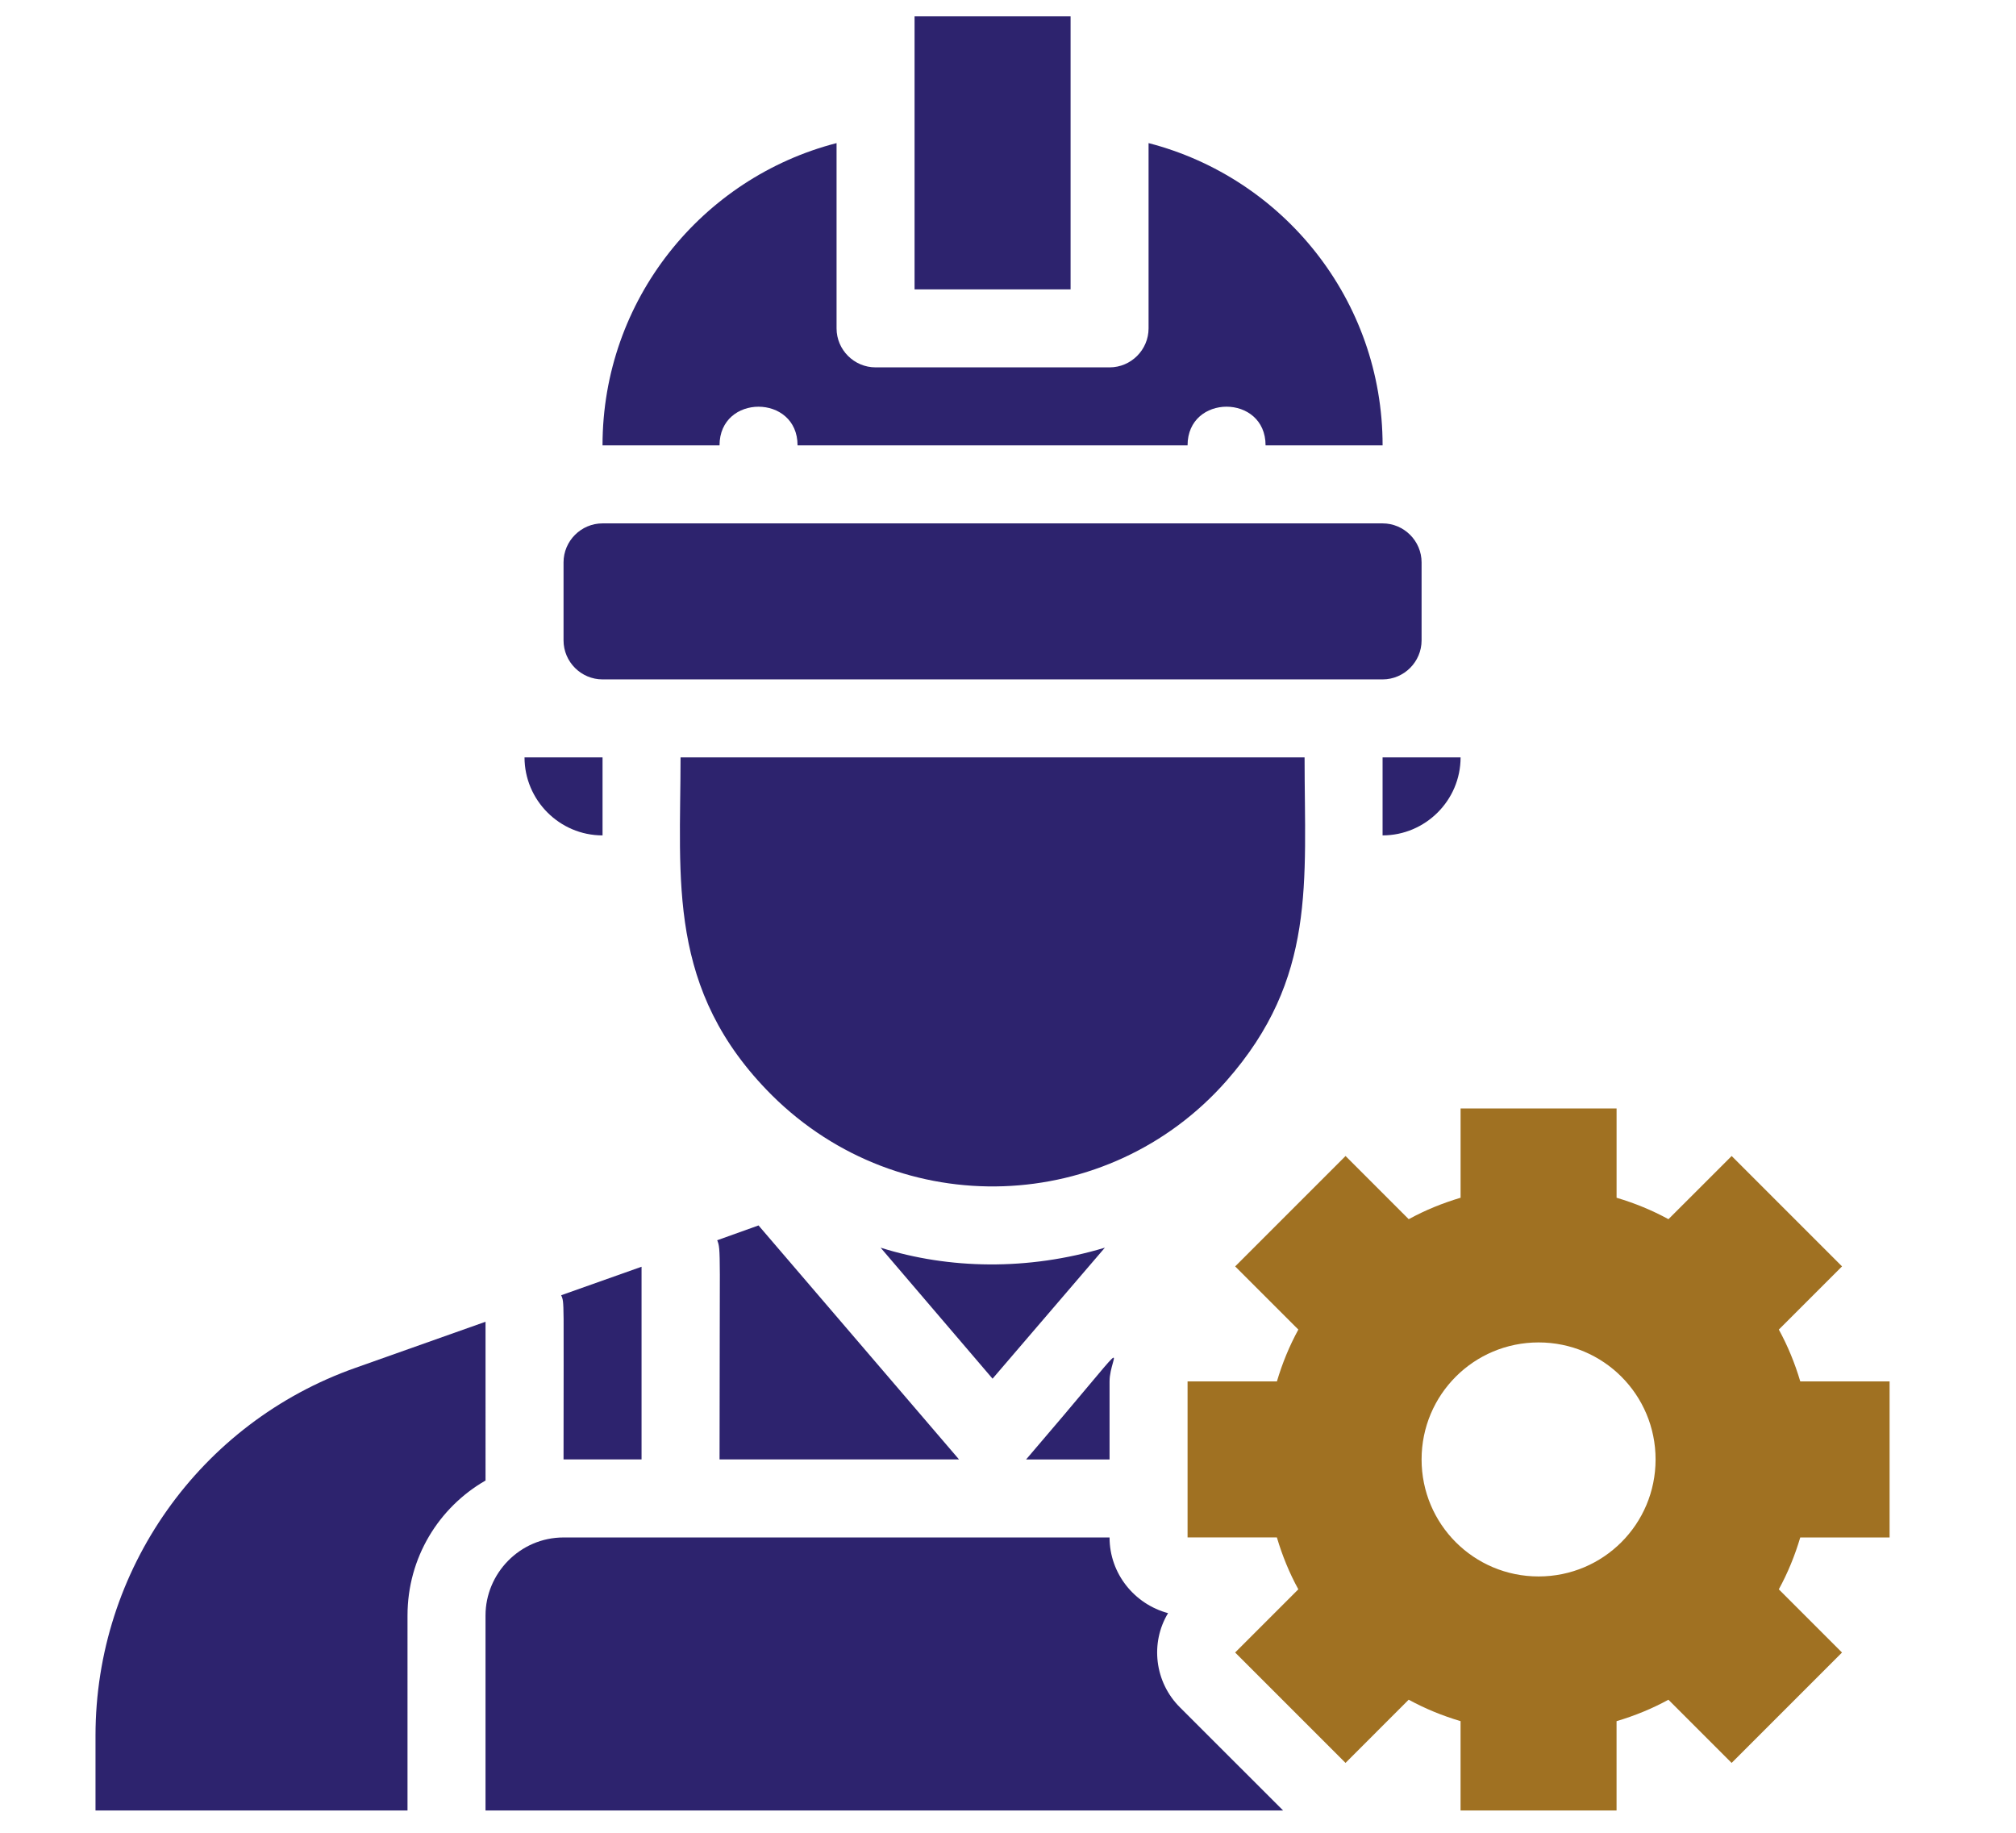
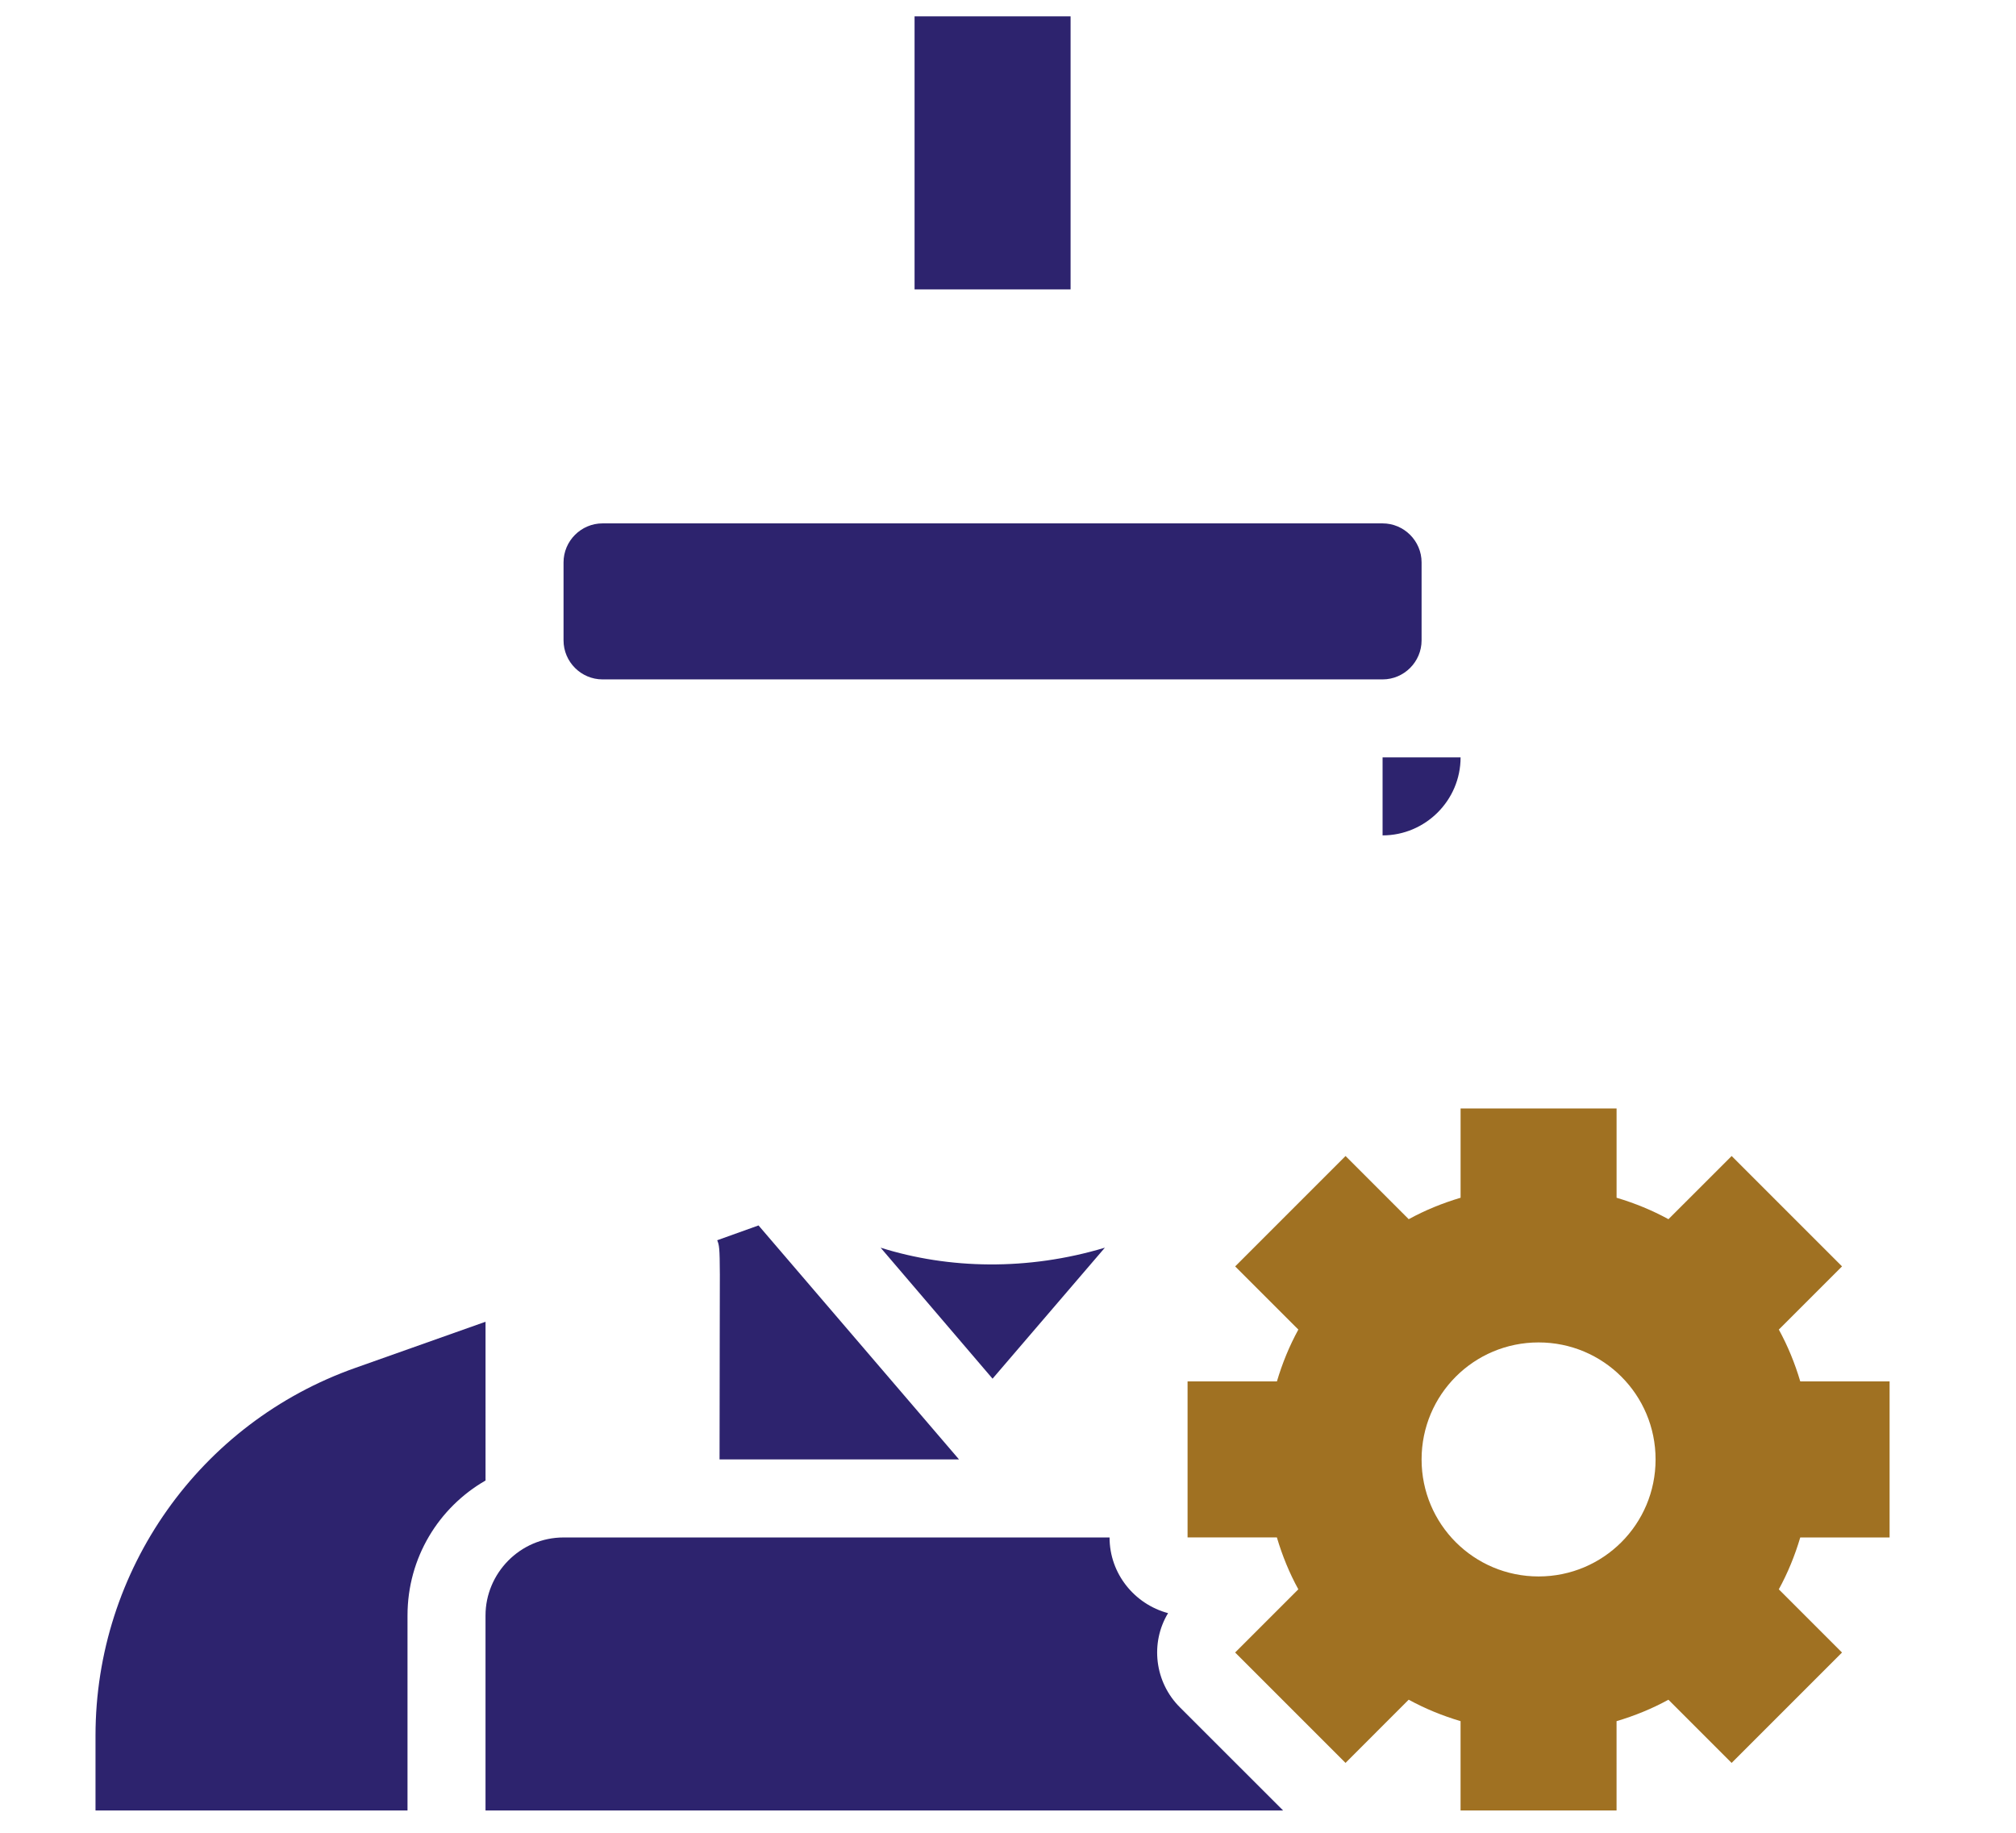
<svg xmlns="http://www.w3.org/2000/svg" version="1.1" baseProfile="tiny" id="Vrstva_1" x="0px" y="0px" width="104.928px" height="95.392px" viewBox="0 0 104.928 95.392" xml:space="preserve">
  <path fill="#2D236E" d="M57.506,64.937c-4.014,1.207-8.124,1.117-11.672,0l5.826,6.818L57.506,64.937z" />
-   <path fill="#2D236E" d="M33.391,75.958V65.929l-4.182,1.483c0.172,0.428,0.122,0.036,0.122,8.546H33.391z" />
  <path fill="#2D236E" d="M49.915,75.958L39.48,63.779l-2.151,0.771c0.204,0.509,0.122,0.452,0.122,11.408H49.915z" />
-   <path fill="#2D236E" d="M57.75,71.899c0-1.451,1.723-3.01-4.344,4.06h4.344V71.899z" />
  <path fill="#2D236E" d="M25.271,68.792l-6.761,2.396c-8.12,2.86-13.539,10.534-13.539,19.142v3.897h16.239V84.079  c0-3.005,1.624-5.622,4.061-7.024V68.792z" />
  <path fill="#2D236E" d="M60.795,83.958c-1.747-0.468-3.045-2.053-3.045-3.939H29.331c-2.27,0-4.061,1.871-4.061,4.061v10.149h41.514  l-5.361-5.358C60.085,87.549,59.861,85.5,60.795,83.958" />
-   <path fill="#2D236E" d="M63.84,56.248C68.534,50.909,67.9,45.93,67.9,39.419H35.421c0,6.381-0.74,12.093,4.75,17.579  C46.882,63.664,57.703,63.226,63.84,56.248" />
  <path fill="#2D236E" d="M71.96,43.479c2.22,0,4.06-1.813,4.06-4.06h-4.06V43.479z" />
-   <path fill="#2D236E" d="M31.361,43.479v-4.06h-4.061C27.301,41.639,29.115,43.479,31.361,43.479" />
  <path fill="#2D236E" d="M31.361,35.36H71.96c1.116,0,2.03-0.914,2.03-2.03v-4.06c0-1.116-0.914-2.03-2.03-2.03H31.361  c-1.116,0-2.03,0.914-2.03,2.03v4.06C29.331,34.446,30.245,35.36,31.361,35.36" />
-   <path fill="#2D236E" d="M41.511,23.18H61.81c0-2.686,4.06-2.682,4.06,0h6.091c0-7.572-5.177-13.925-12.181-15.732v9.643  c0,1.116-0.913,2.029-2.028,2.029H45.57c-1.115,0-2.029-0.913-2.029-2.029V7.448C36.536,9.255,31.36,15.608,31.36,23.18h6.09  C37.45,20.495,41.511,20.499,41.511,23.18" />
  <rect x="47.601" y="0.851" fill="#2D236E" width="8.12" height="14.21" />
  <path fill="#A07122" d="M80.08,82.048c-3.371,0-6.09-2.72-6.09-6.09s2.719-6.09,6.09-6.09c3.37,0,6.089,2.72,6.089,6.09  S83.45,82.048,80.08,82.048 M98.349,80.018v-8.12H93.7c-0.283-0.953-0.65-1.847-1.116-2.699l3.289-3.288l-5.745-5.745l-3.289,3.288  c-0.853-0.466-1.746-0.832-2.7-1.116v-4.648H76.02v4.648c-0.954,0.284-1.848,0.65-2.7,1.116l-3.288-3.288l-5.745,5.745l3.289,3.288  c-0.467,0.853-0.833,1.746-1.116,2.699H61.81v8.12h4.649c0.283,0.953,0.649,1.849,1.116,2.7l-3.289,3.289l5.745,5.745l3.288-3.289  c0.853,0.466,1.746,0.832,2.7,1.116v4.648h8.119V89.58c0.954-0.284,1.848-0.65,2.7-1.116l3.289,3.289l5.745-5.745l-3.289-3.289  c0.466-0.852,0.833-1.747,1.116-2.7H98.349z" />
</svg>